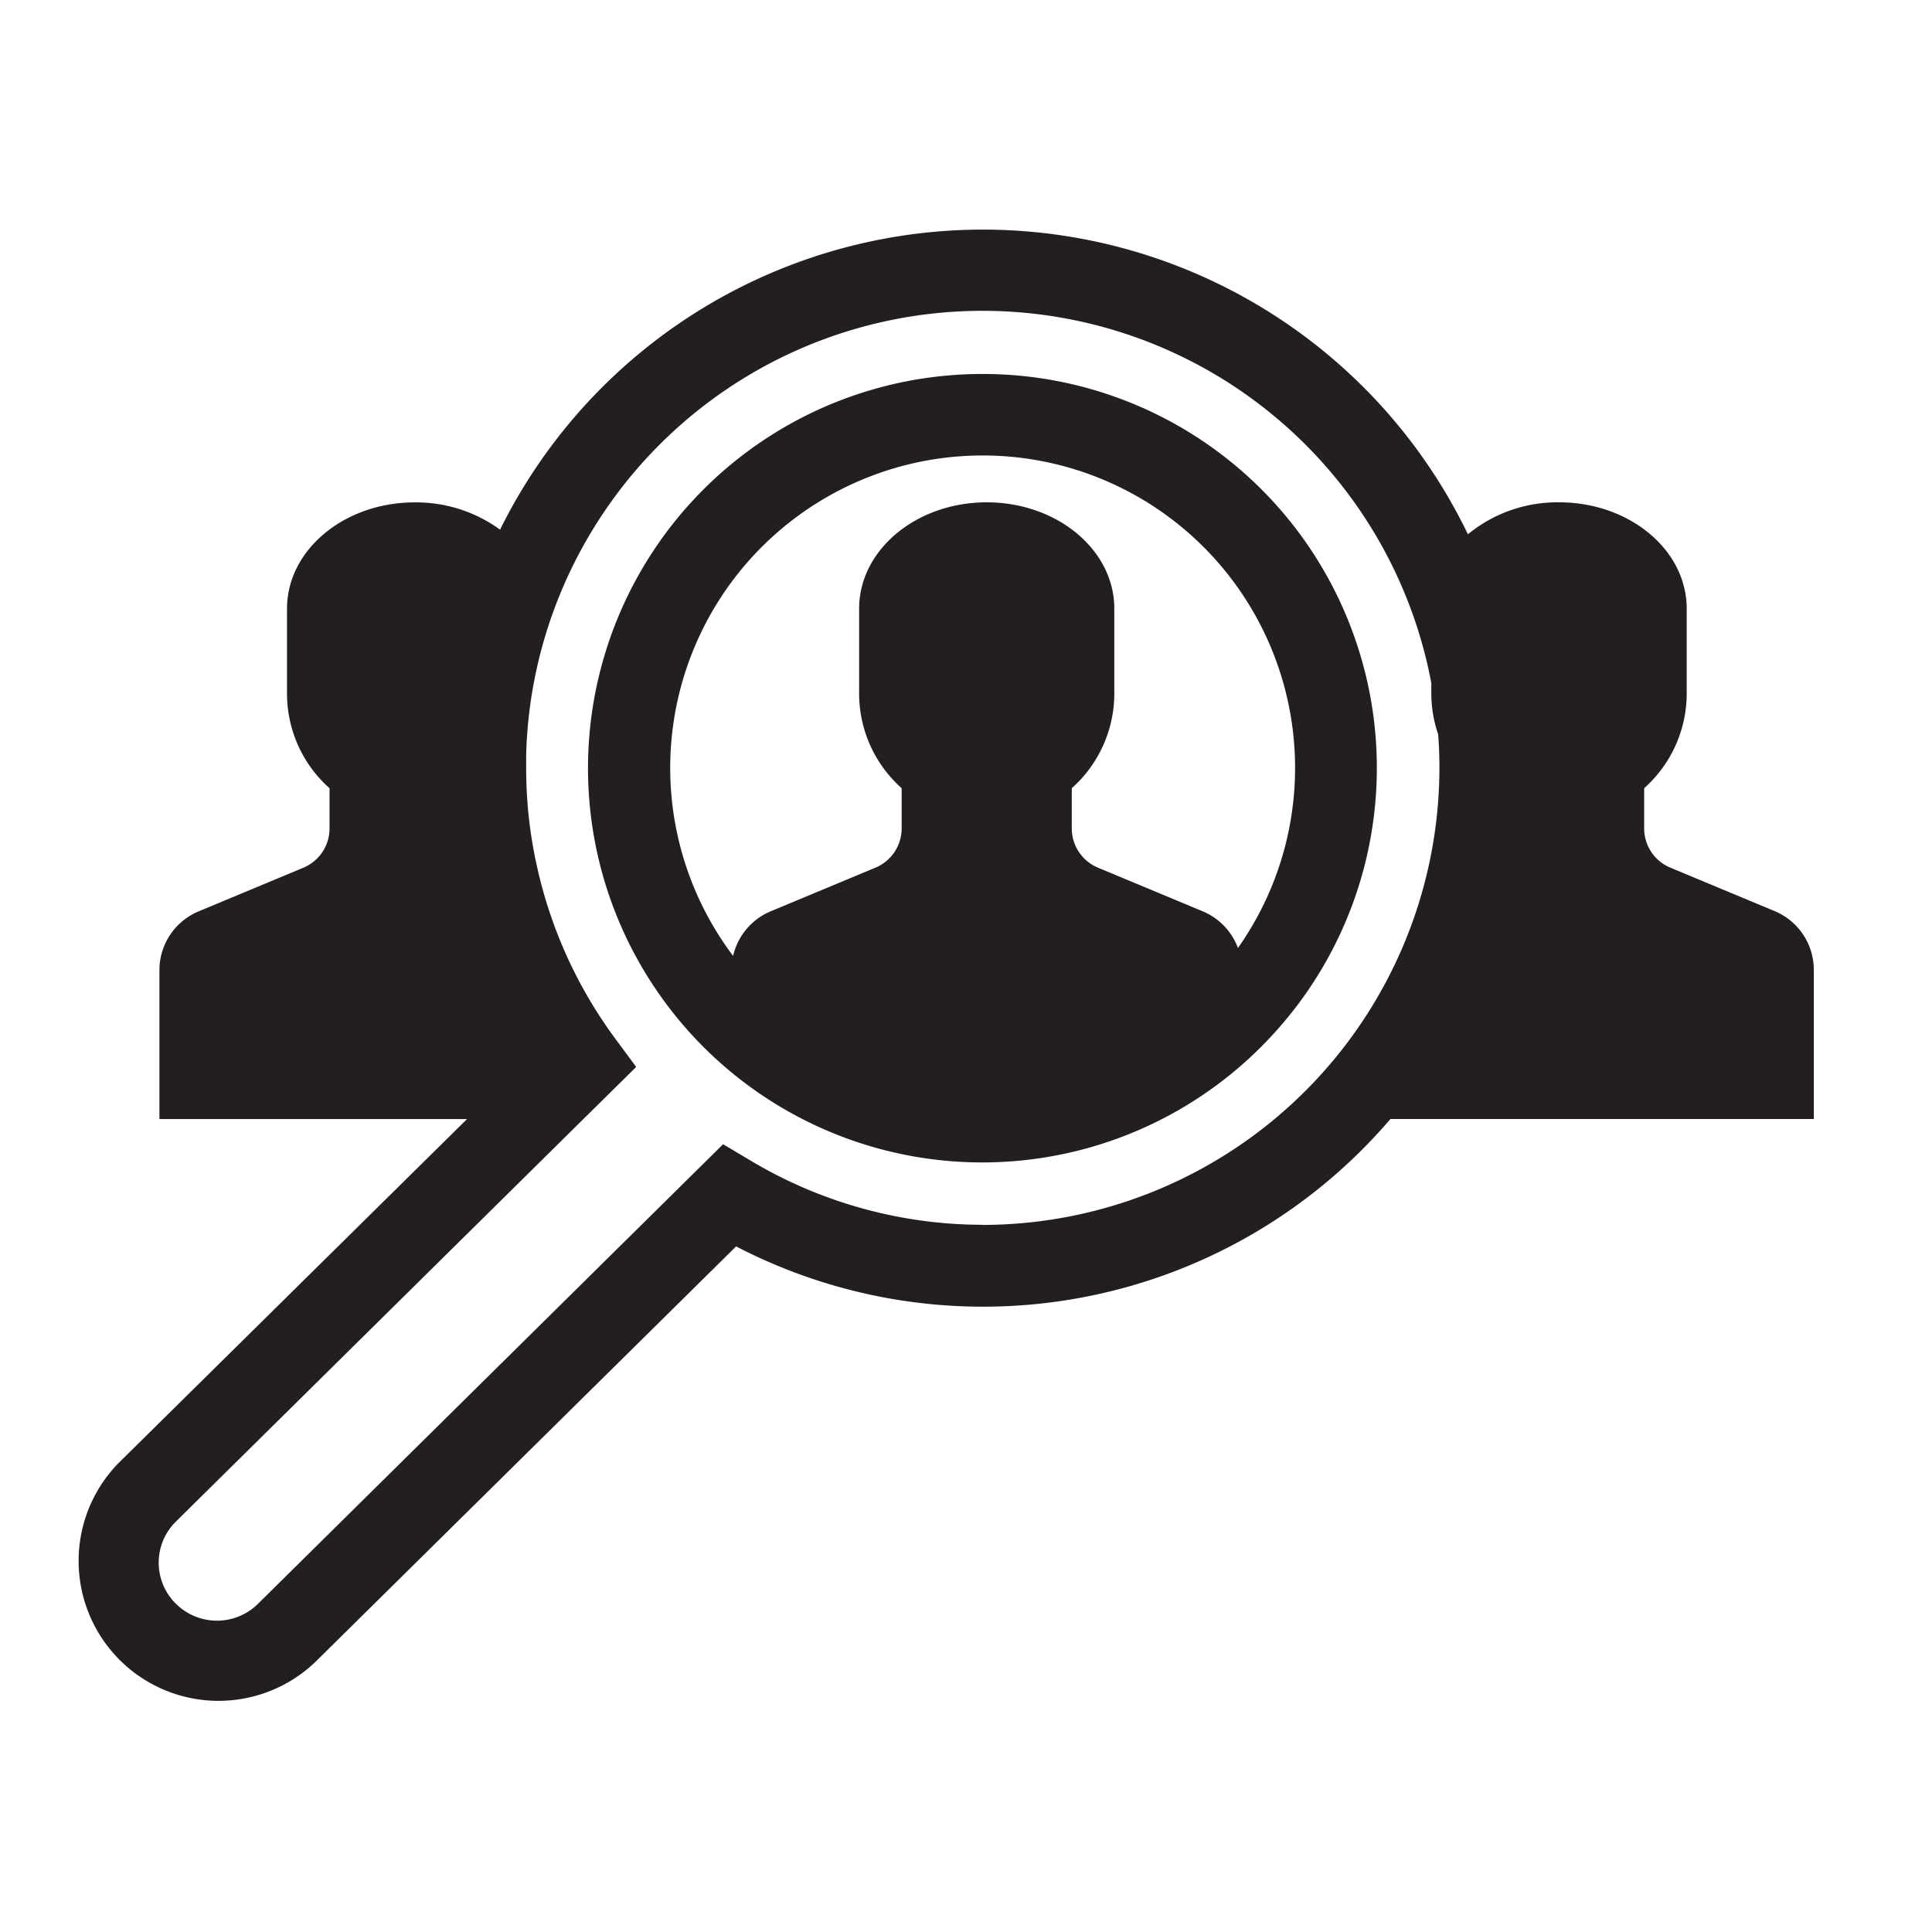
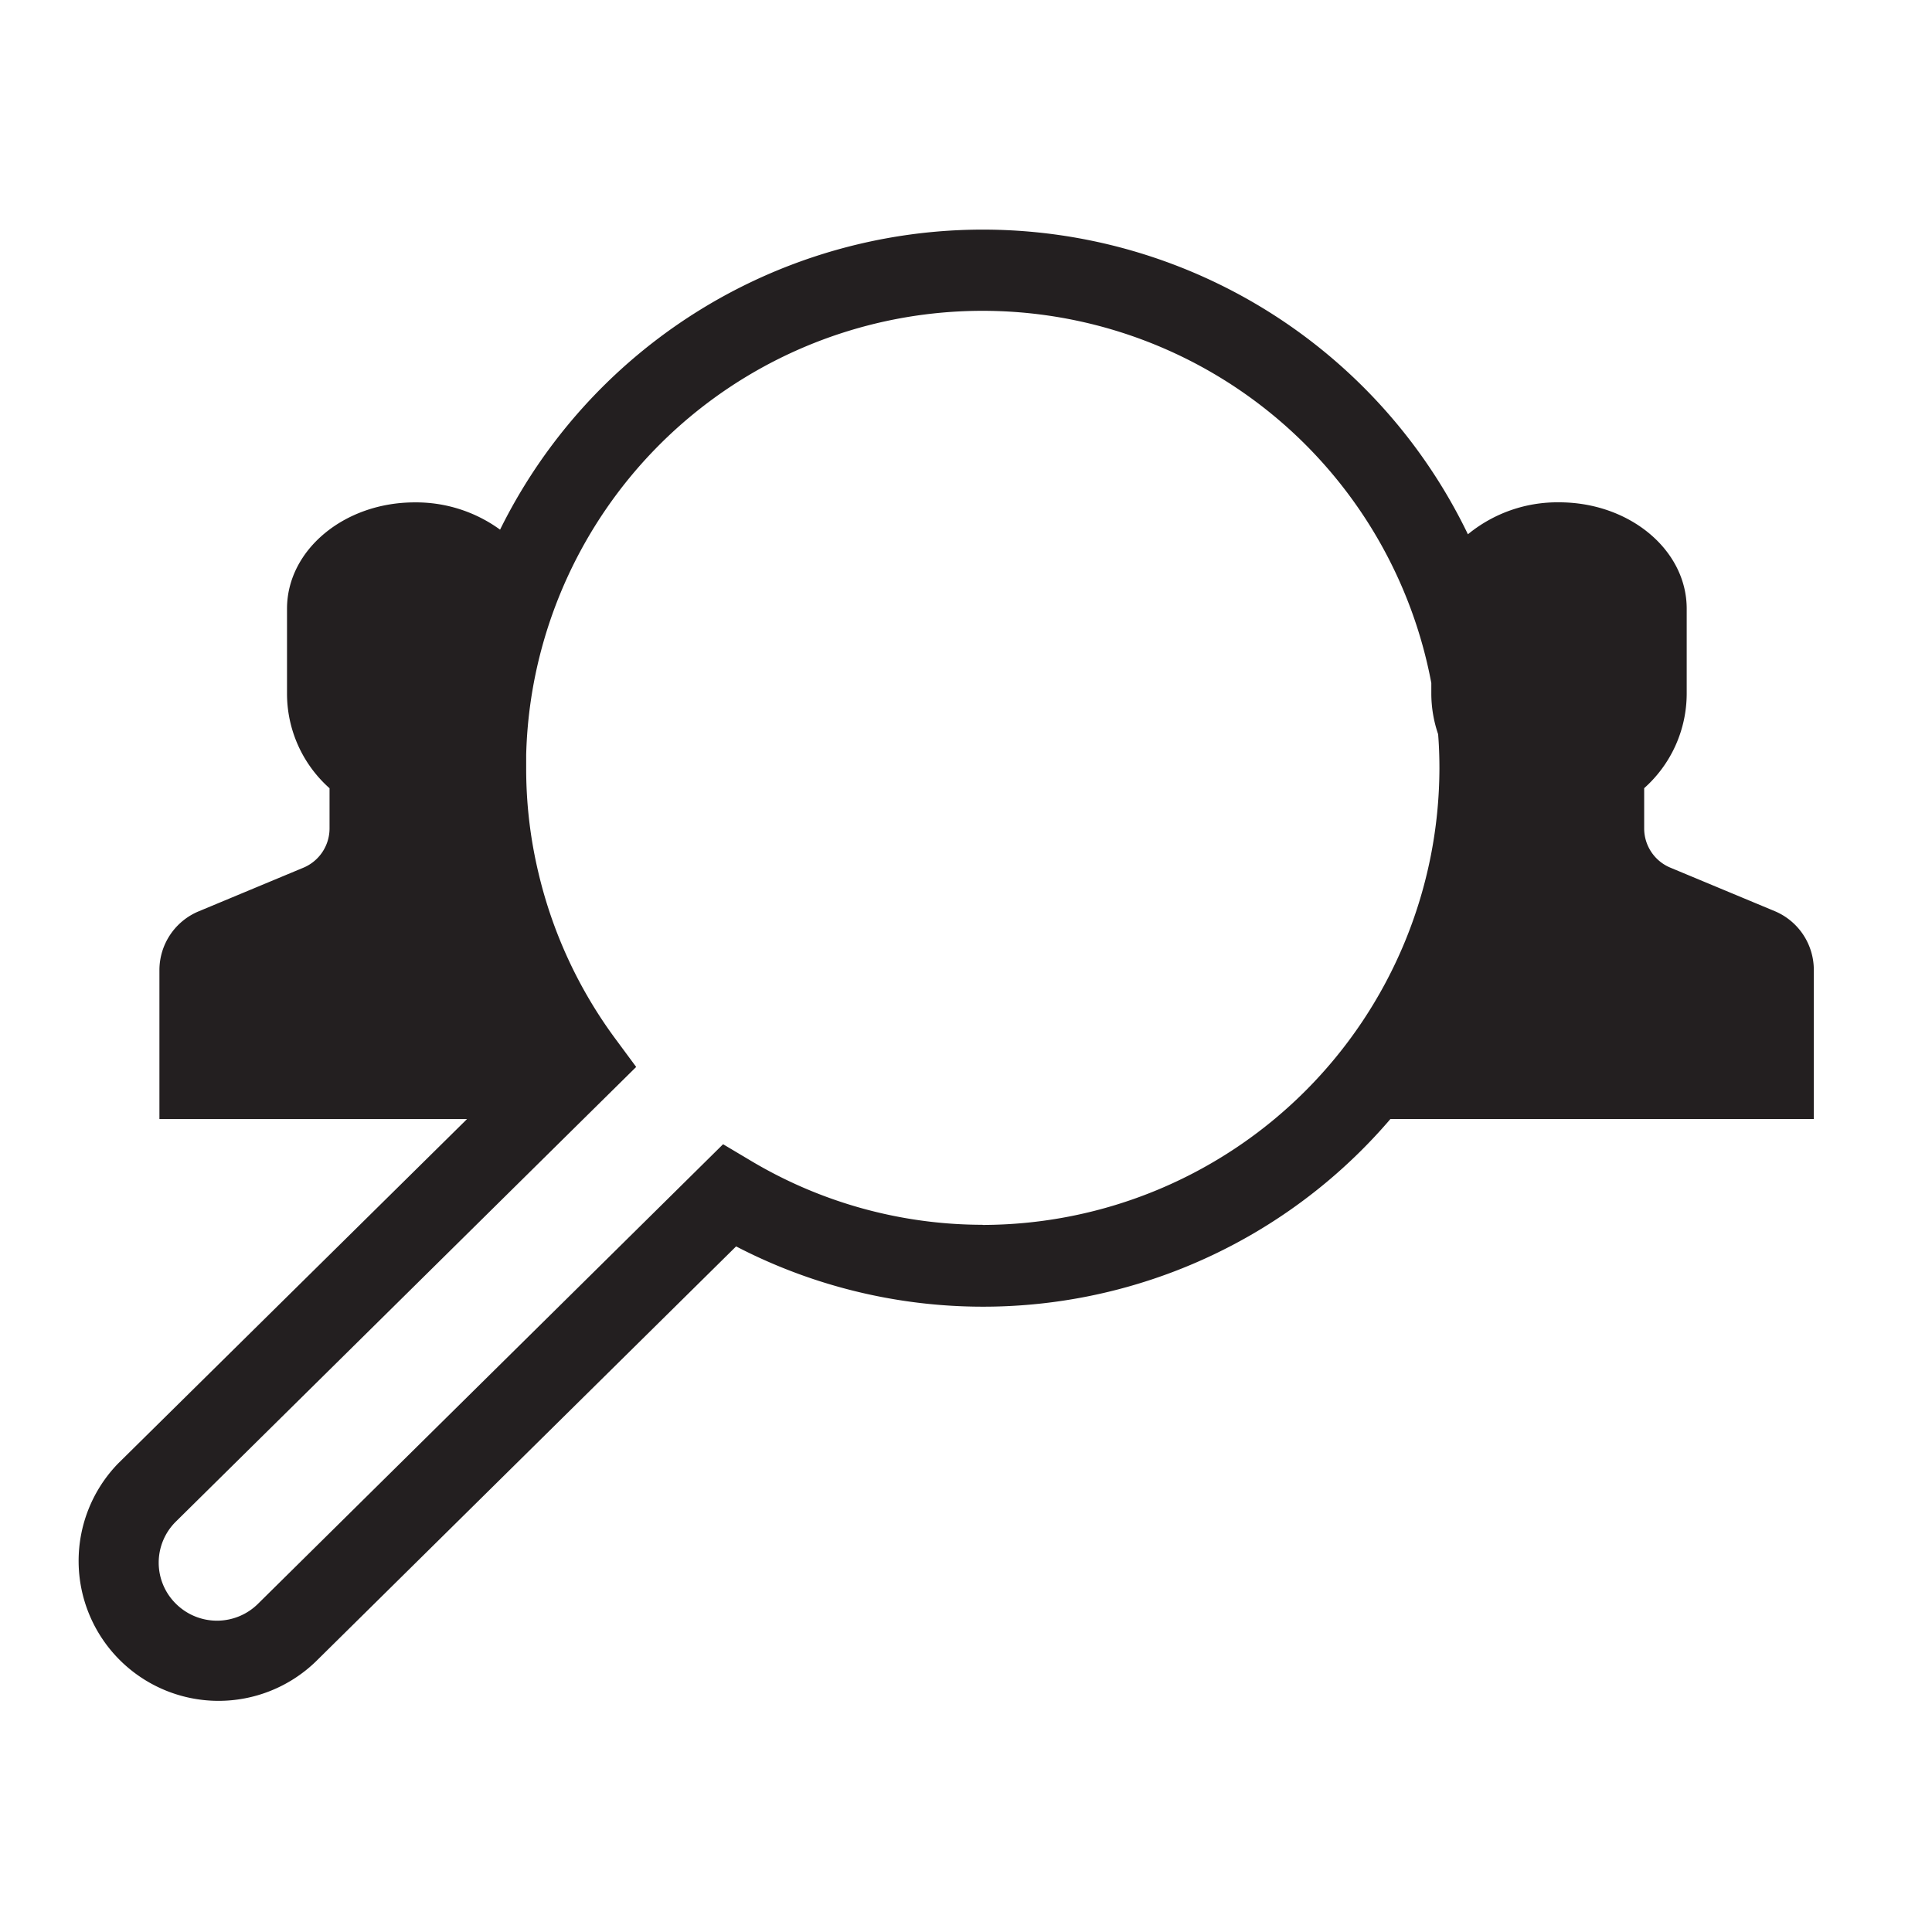
<svg xmlns="http://www.w3.org/2000/svg" viewBox="0 0 283.46 283.46">
  <g fill="#231f20">
    <path d="m260.43 133.7-15.36-6.4a6.23 6.23 0 0 1 -3.84-5.76v-5.9a18.6 18.6 0 0 0 6.24-13.86v-12.48c0-8.61-8.38-15.6-18.72-15.6a20.68 20.68 0 0 0 -13.38 4.69 79 79 0 0 0 -142-.68 20.93 20.93 0 0 0 -12.54-4c-10.34 0-18.72 7-18.72 15.6v12.48a18.57 18.57 0 0 0 6.24 13.86v5.9a6.25 6.25 0 0 1 -3.84 5.76l-15.36 6.4a9.35 9.35 0 0 0 -5.76 8.64v21.84h45.13l-51.19 50.53a20.53 20.53 0 0 0 29 29.06l61.67-60.91a78.63 78.63 0 0 0 96-18.69h62.12v-21.84a9.35 9.35 0 0 0 -5.69-8.64zm-116.28 46a66.46 66.46 0 0 1 -34.06-9.44l-4-2.38-68.2 67.39a8.55 8.55 0 0 1 -12.11 0 8.46 8.46 0 0 1 0-12l59.82-59.09 7.74-7.64-3.09-4.18a66.69 66.69 0 0 1 -11.25-24.3 65.75 65.75 0 0 1 -1.8-15.38c0-.64 0-1.29 0-1.93a66.32 66.32 0 0 1 2.31-15.75 67 67 0 0 1 130.49 5.21v1.57a18.5 18.5 0 0 0 1 5.94c.13 1.64.19 3.29.19 5a67.14 67.14 0 0 1 -67 67z" />
-     <path d="m144.15 54.87a57.84 57.84 0 1 0 38.06 101.36 58.72 58.72 0 0 0 9.1-10.06 57.8 57.8 0 0 0 -47.16-91.3zm37.48 84.22a9.37 9.37 0 0 0 -5.18-5.39l-15.36-6.4a6.23 6.23 0 0 1 -3.84-5.76v-5.9a18.6 18.6 0 0 0 6.24-13.86v-12.48c0-8.61-8.38-15.6-18.72-15.6s-18.72 7-18.72 15.6v12.48a18.57 18.57 0 0 0 6.24 13.86v5.9a6.25 6.25 0 0 1 -3.84 5.76l-15.36 6.4a9.37 9.37 0 0 0 -5.53 6.55 45.84 45.84 0 1 1 74.07-1.16z" />
  </g>
</svg>